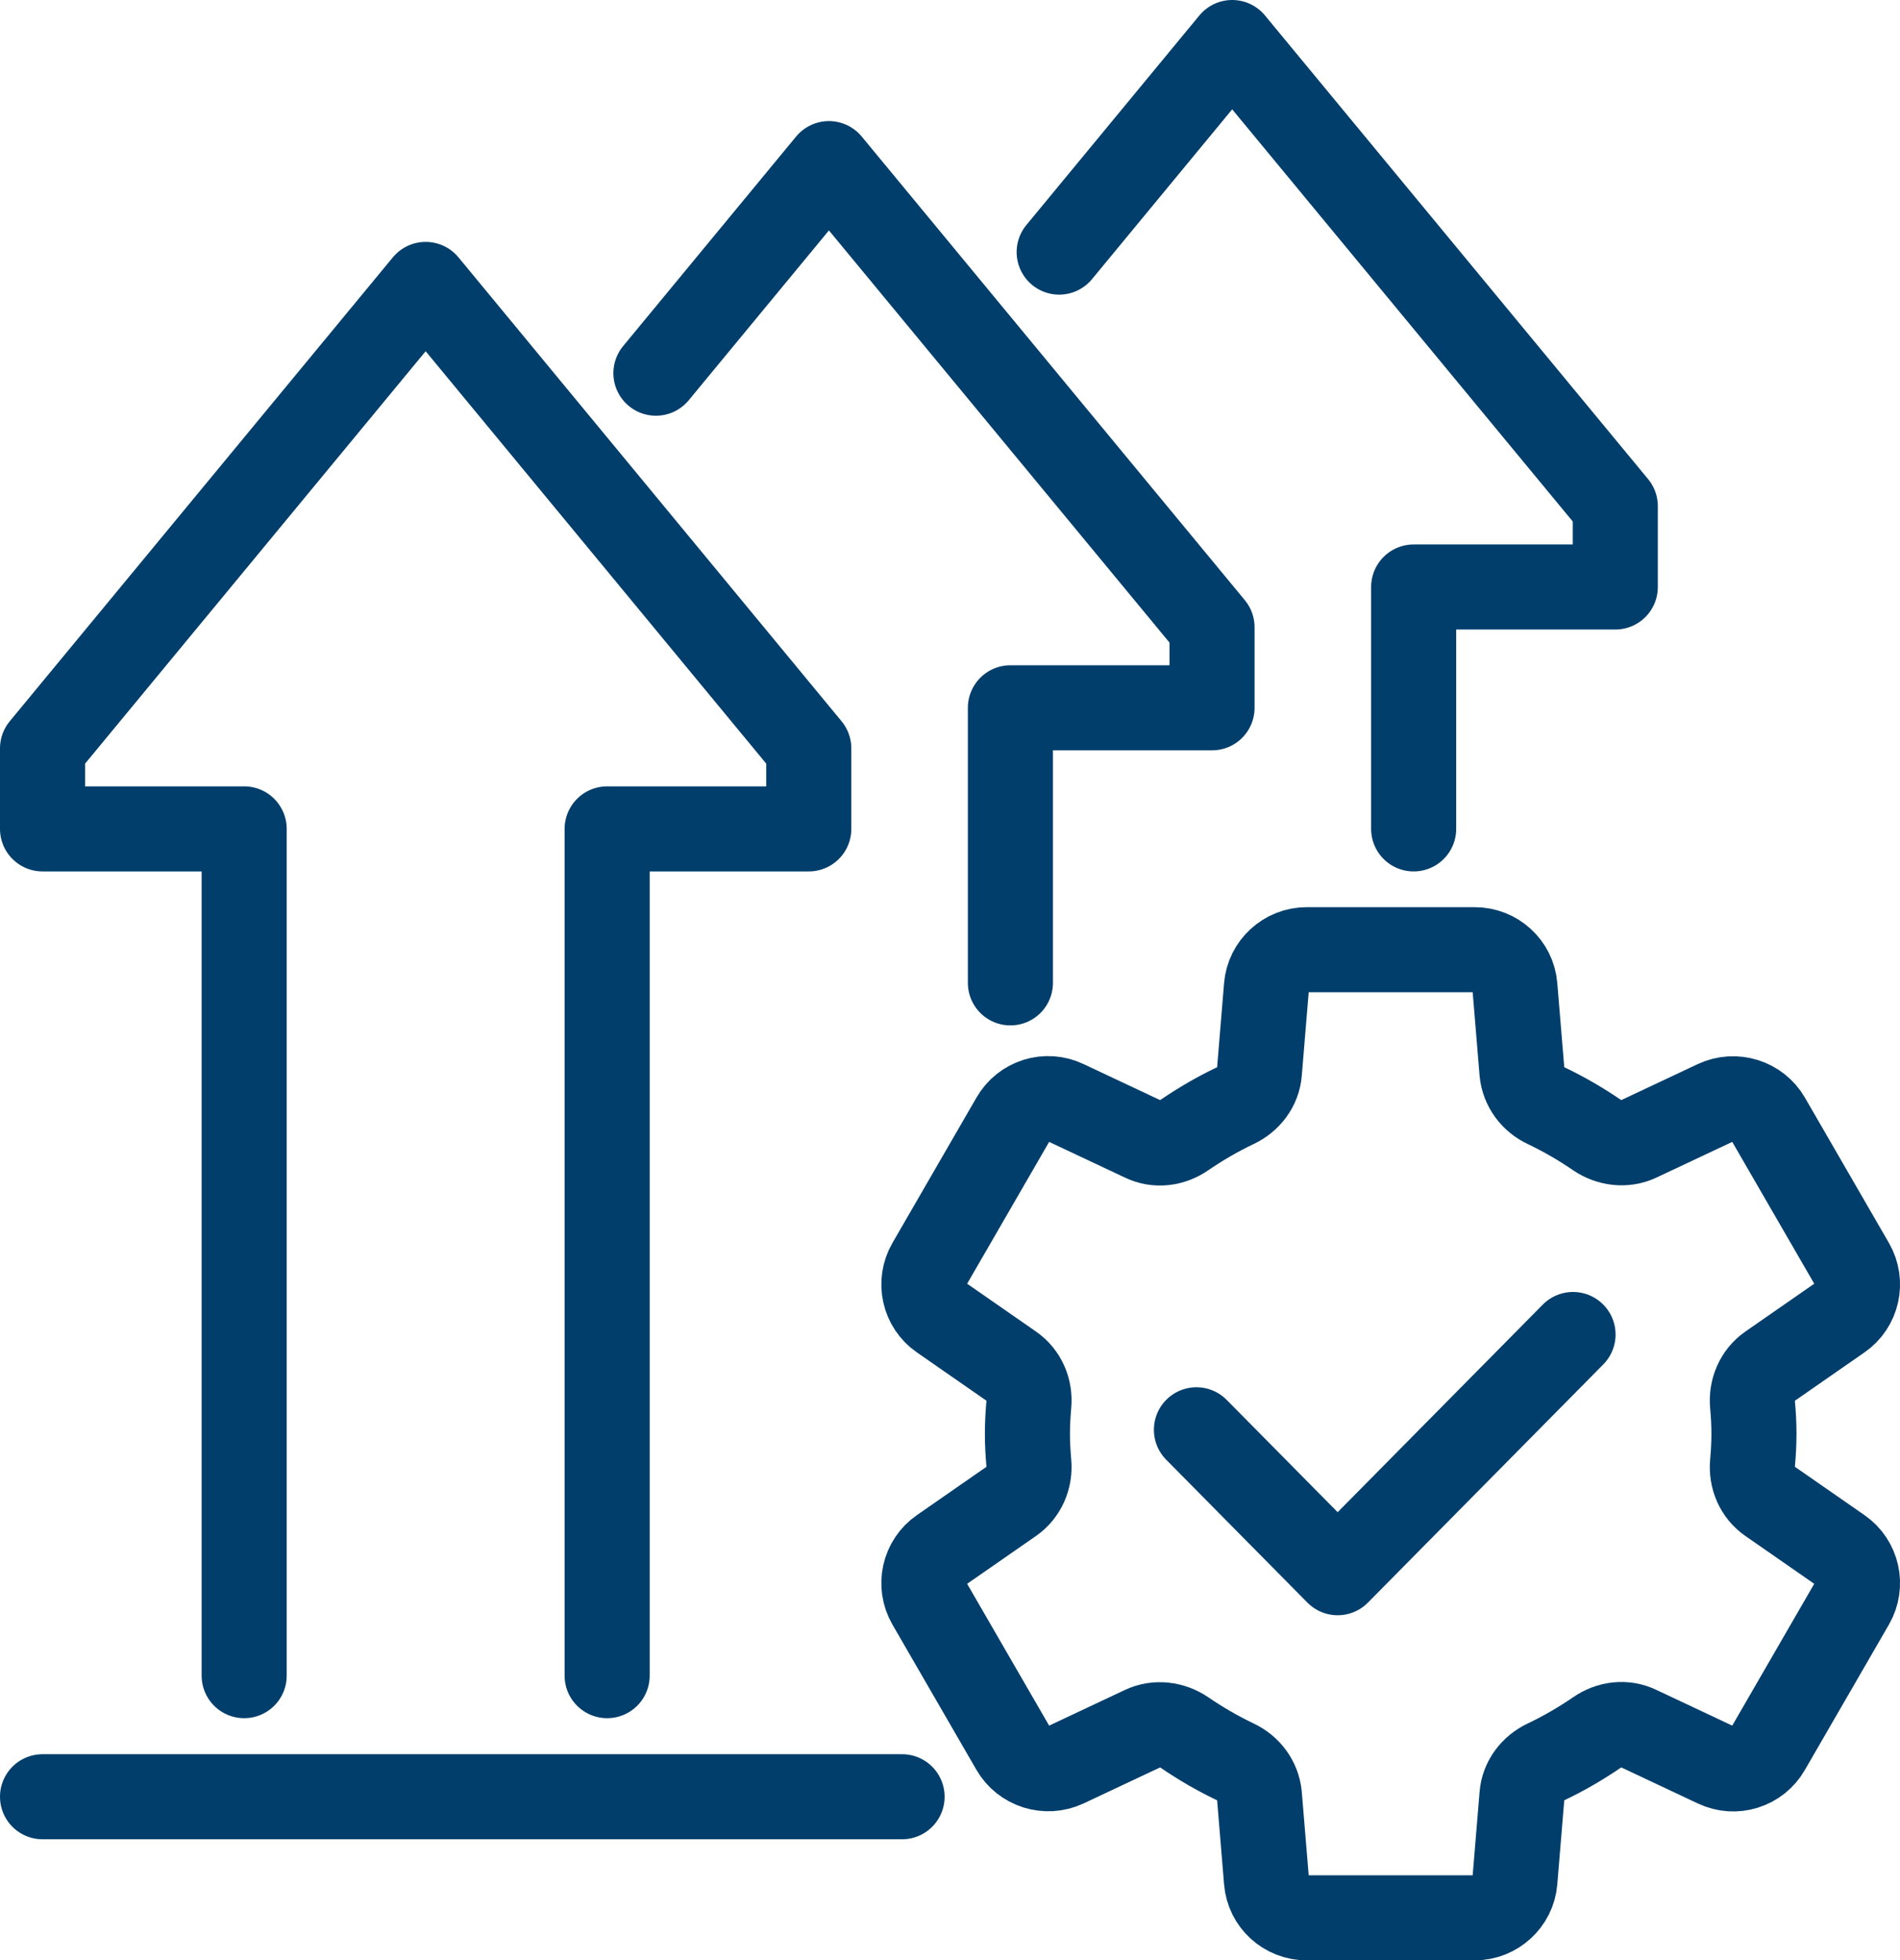
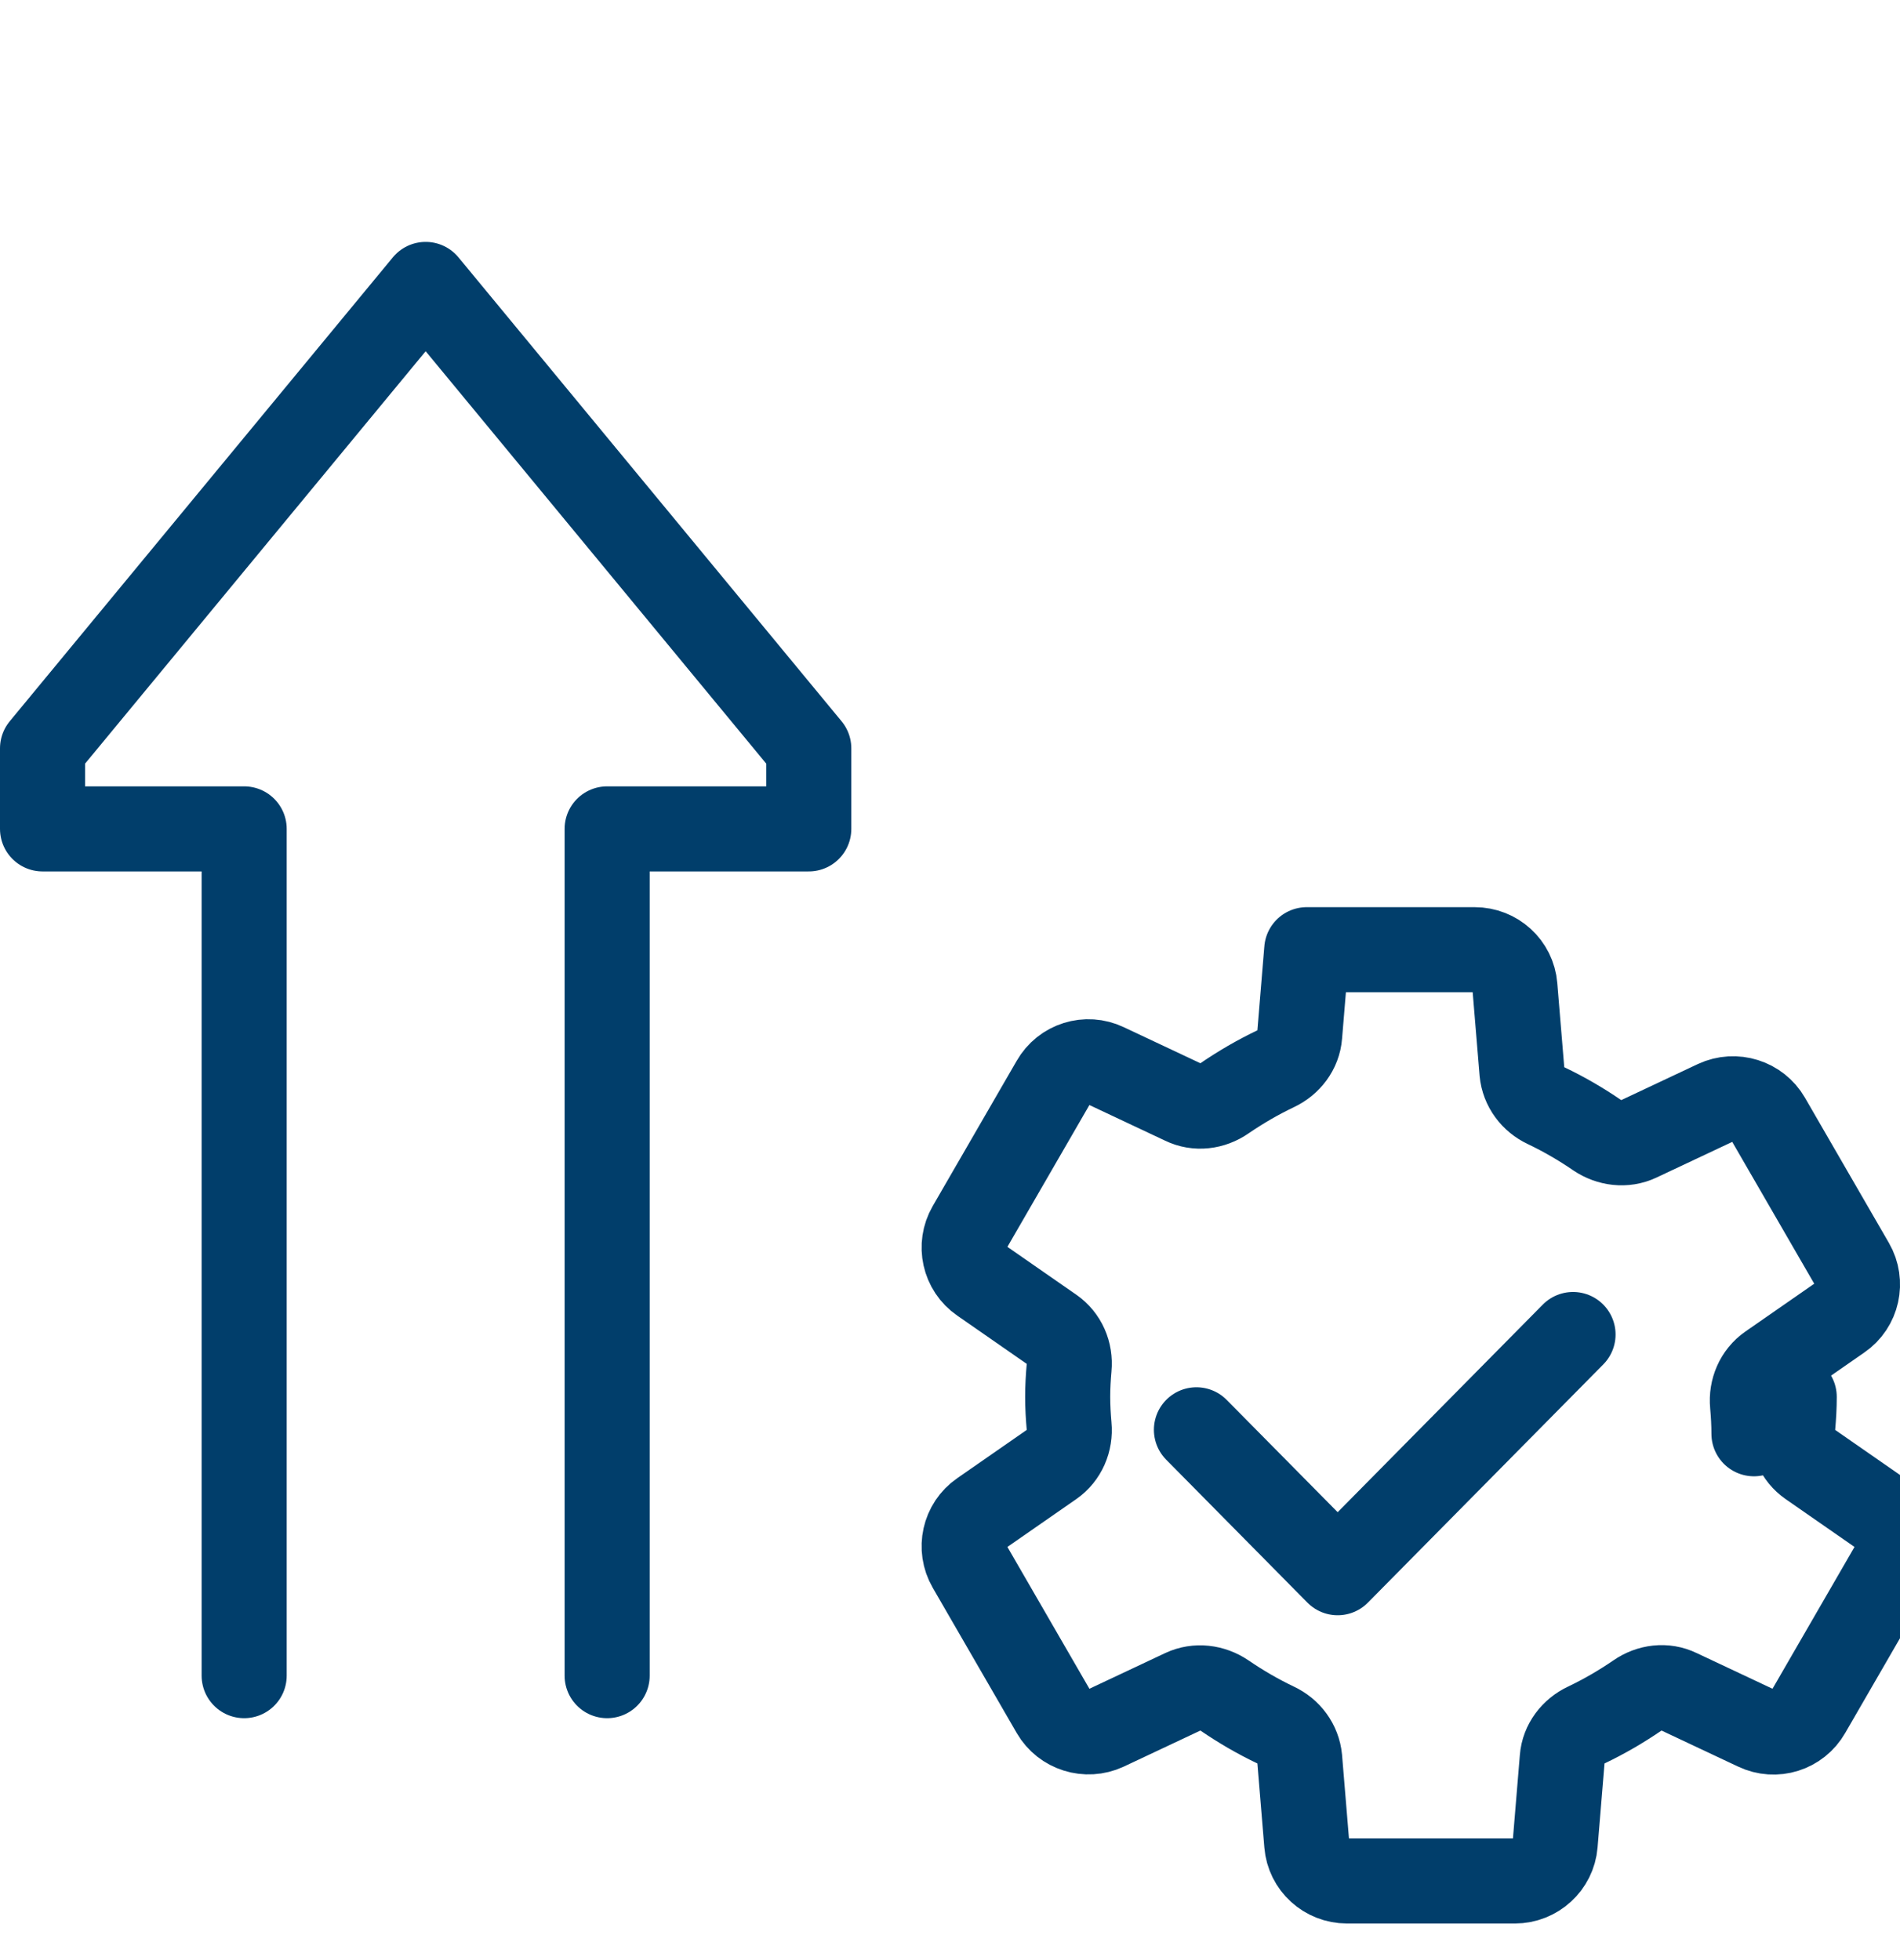
<svg xmlns="http://www.w3.org/2000/svg" id="Layer_2" data-name="Layer 2" viewBox="0 0 67 69.12">
  <defs>
    <style>
      .cls-1 {
        fill: none;
        stroke: #013e6b;
        stroke-linecap: round;
        stroke-linejoin: round;
        stroke-width: 3px;
      }
    </style>
  </defs>
  <g id="Layer_1-2" data-name="Layer 1">
    <g>
-       <polyline class="cls-1" points="49.85 29.23 49.85 20.7 56.96 20.7 56.96 17.85 43.45 1.5 37.35 8.89" />
-       <polyline class="cls-1" points="35.63 34.66 35.63 24.96 42.74 24.96 42.74 22.12 29.23 5.77 23.13 13.16" />
      <polyline class="cls-1" points="21.41 59.09 21.41 29.23 28.52 29.23 28.52 26.39 15.01 10.03 1.5 26.39 1.5 29.23 8.61 29.23 8.61 59.09" />
-       <line class="cls-1" x1="1.5" y1="63.36" x2="31.81" y2="63.36" />
-       <path class="cls-1" d="M61.85,50.56c0-.35-.02-.69-.05-1.03-.05-.52.17-1.04.6-1.34l2.49-1.73c.61-.42.79-1.24.42-1.88l-2.96-5.12c-.37-.64-1.17-.89-1.84-.58l-2.74,1.29c-.47.22-1.02.15-1.45-.14-.57-.39-1.17-.74-1.8-1.04-.47-.22-.8-.66-.85-1.18l-.25-3.02c-.06-.74-.68-1.3-1.42-1.3h-5.92c-.74,0-1.36.57-1.42,1.3l-.25,3.02c-.04.52-.38.96-.85,1.18-.63.3-1.23.65-1.8,1.04-.43.3-.98.37-1.45.14l-2.74-1.29c-.67-.32-1.47-.07-1.84.58l-2.96,5.12c-.37.64-.19,1.46.42,1.88l2.49,1.73c.43.3.65.81.6,1.34-.03.34-.05.68-.05,1.03s.02.69.05,1.03c.05.52-.17,1.04-.6,1.34l-2.49,1.73c-.61.42-.79,1.24-.42,1.88l2.96,5.12c.37.64,1.17.89,1.84.58l2.74-1.29c.47-.22,1.02-.15,1.45.14.57.39,1.17.74,1.8,1.04.47.22.8.66.85,1.18l.25,3.02c.06.74.68,1.3,1.42,1.3h5.92c.74,0,1.36-.57,1.42-1.3l.25-3.02c.04-.52.38-.96.85-1.18.63-.3,1.23-.65,1.8-1.04.43-.3.98-.37,1.45-.14l2.74,1.29c.67.32,1.47.07,1.84-.58l2.96-5.12c.37-.64.19-1.46-.42-1.88l-2.49-1.73c-.43-.3-.65-.81-.6-1.34.03-.34.05-.68.05-1.03Z" />
+       <path class="cls-1" d="M61.85,50.56c0-.35-.02-.69-.05-1.03-.05-.52.17-1.04.6-1.34l2.49-1.73c.61-.42.79-1.24.42-1.88l-2.96-5.12c-.37-.64-1.17-.89-1.84-.58l-2.74,1.29c-.47.22-1.02.15-1.45-.14-.57-.39-1.17-.74-1.8-1.04-.47-.22-.8-.66-.85-1.18l-.25-3.02c-.06-.74-.68-1.3-1.42-1.3h-5.92l-.25,3.02c-.04.52-.38.96-.85,1.18-.63.3-1.23.65-1.8,1.04-.43.3-.98.37-1.45.14l-2.74-1.29c-.67-.32-1.47-.07-1.84.58l-2.96,5.12c-.37.64-.19,1.46.42,1.88l2.49,1.73c.43.3.65.81.6,1.34-.03.34-.05.68-.05,1.03s.02.69.05,1.03c.05.52-.17,1.04-.6,1.34l-2.49,1.73c-.61.42-.79,1.24-.42,1.88l2.96,5.12c.37.64,1.17.89,1.84.58l2.74-1.29c.47-.22,1.02-.15,1.45.14.57.39,1.17.74,1.8,1.04.47.22.8.66.85,1.18l.25,3.02c.06.74.68,1.3,1.42,1.3h5.92c.74,0,1.36-.57,1.42-1.3l.25-3.02c.04-.52.38-.96.85-1.18.63-.3,1.23-.65,1.8-1.04.43-.3.98-.37,1.45-.14l2.74,1.29c.67.32,1.47.07,1.84-.58l2.96-5.12c.37-.64.19-1.46-.42-1.88l-2.49-1.73c-.43-.3-.65-.81-.6-1.34.03-.34.05-.68.05-1.03Z" />
      <polyline class="cls-1" points="55.47 47.06 47.17 55.46 42.19 50.42" />
    </g>
  </g>
</svg>